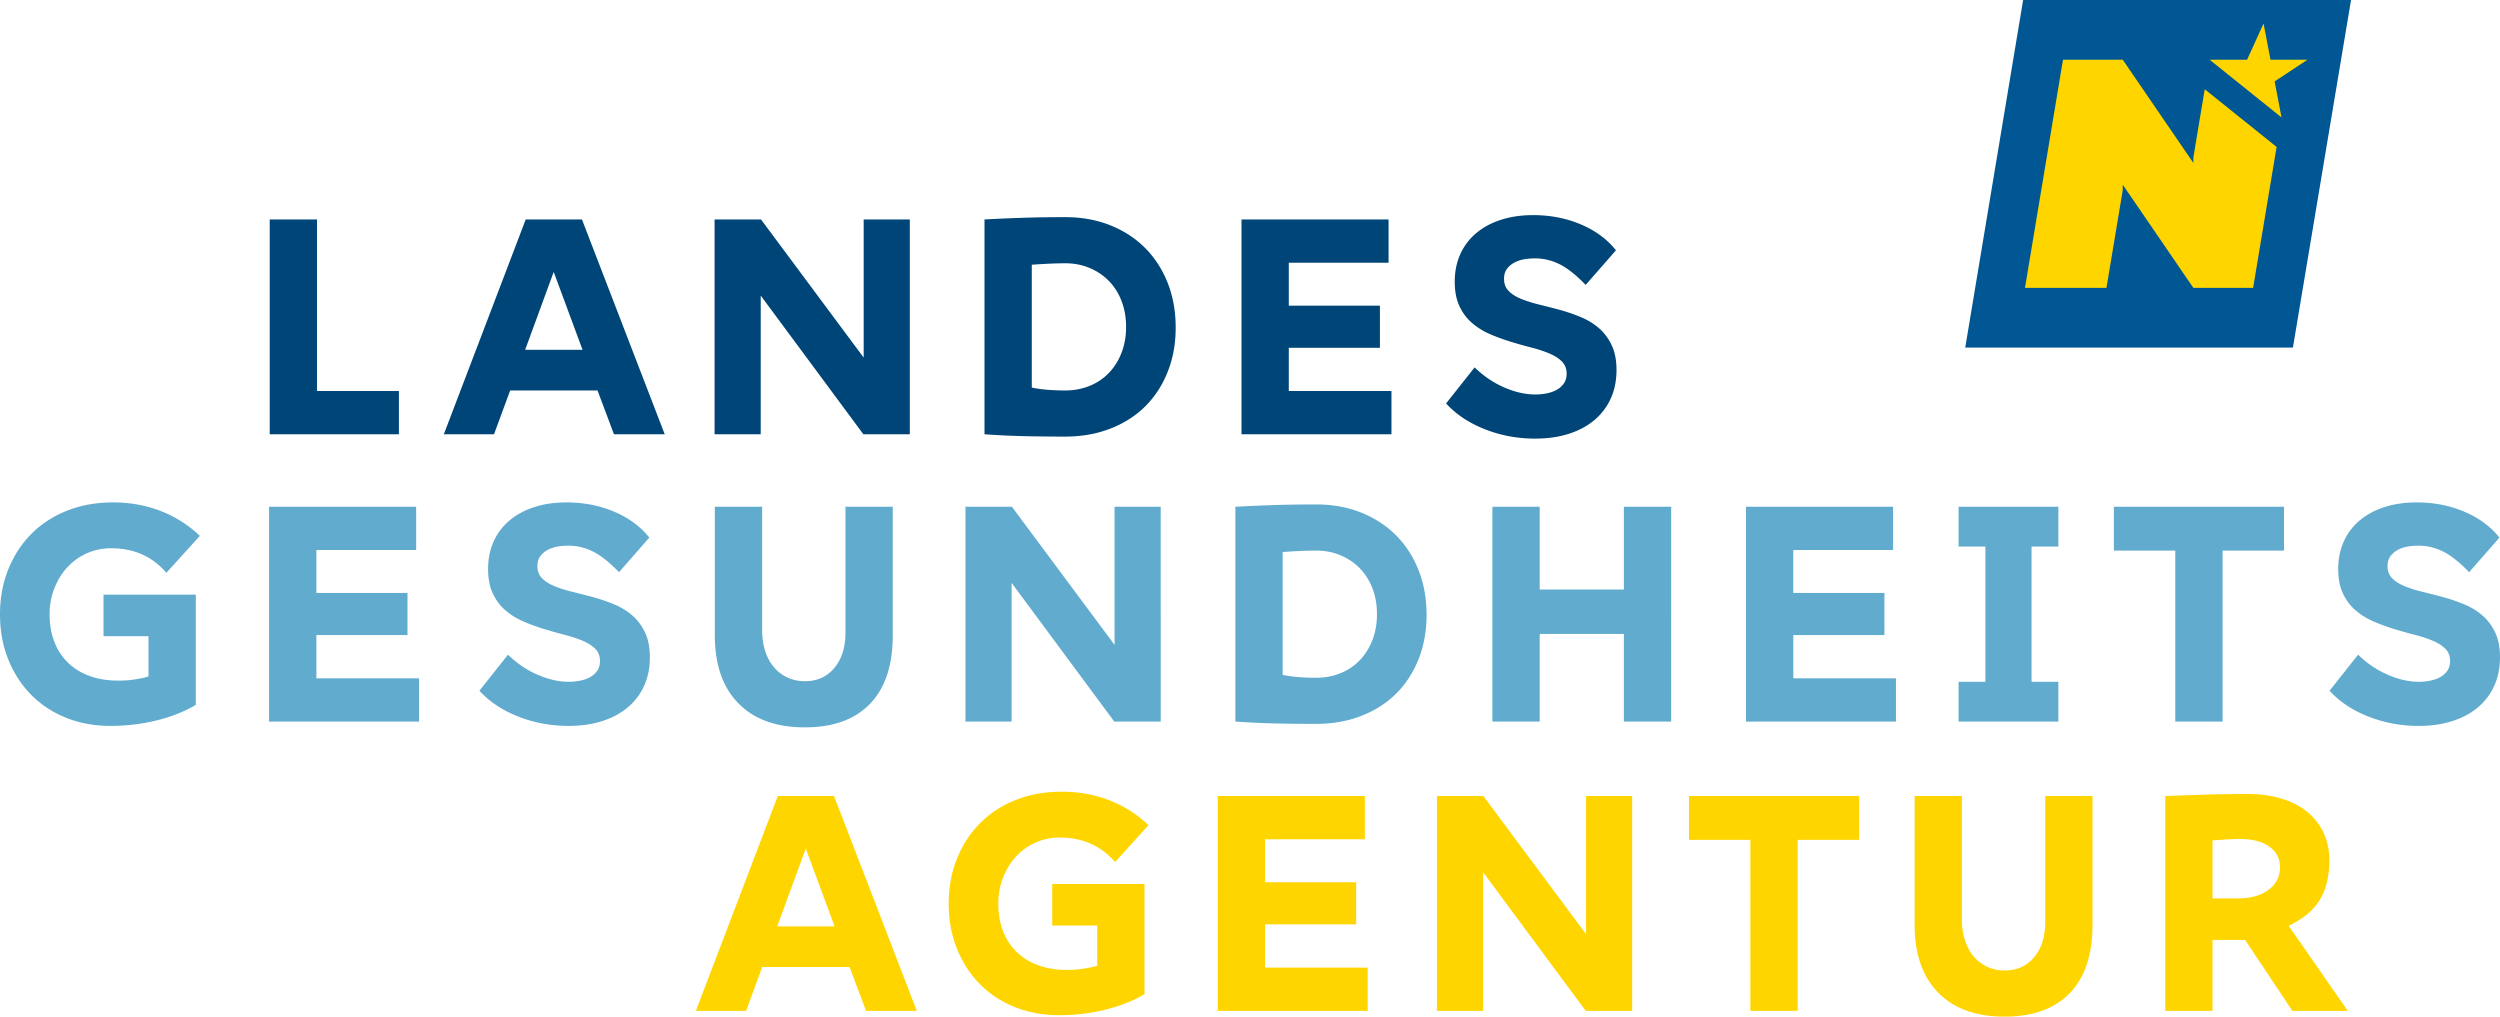
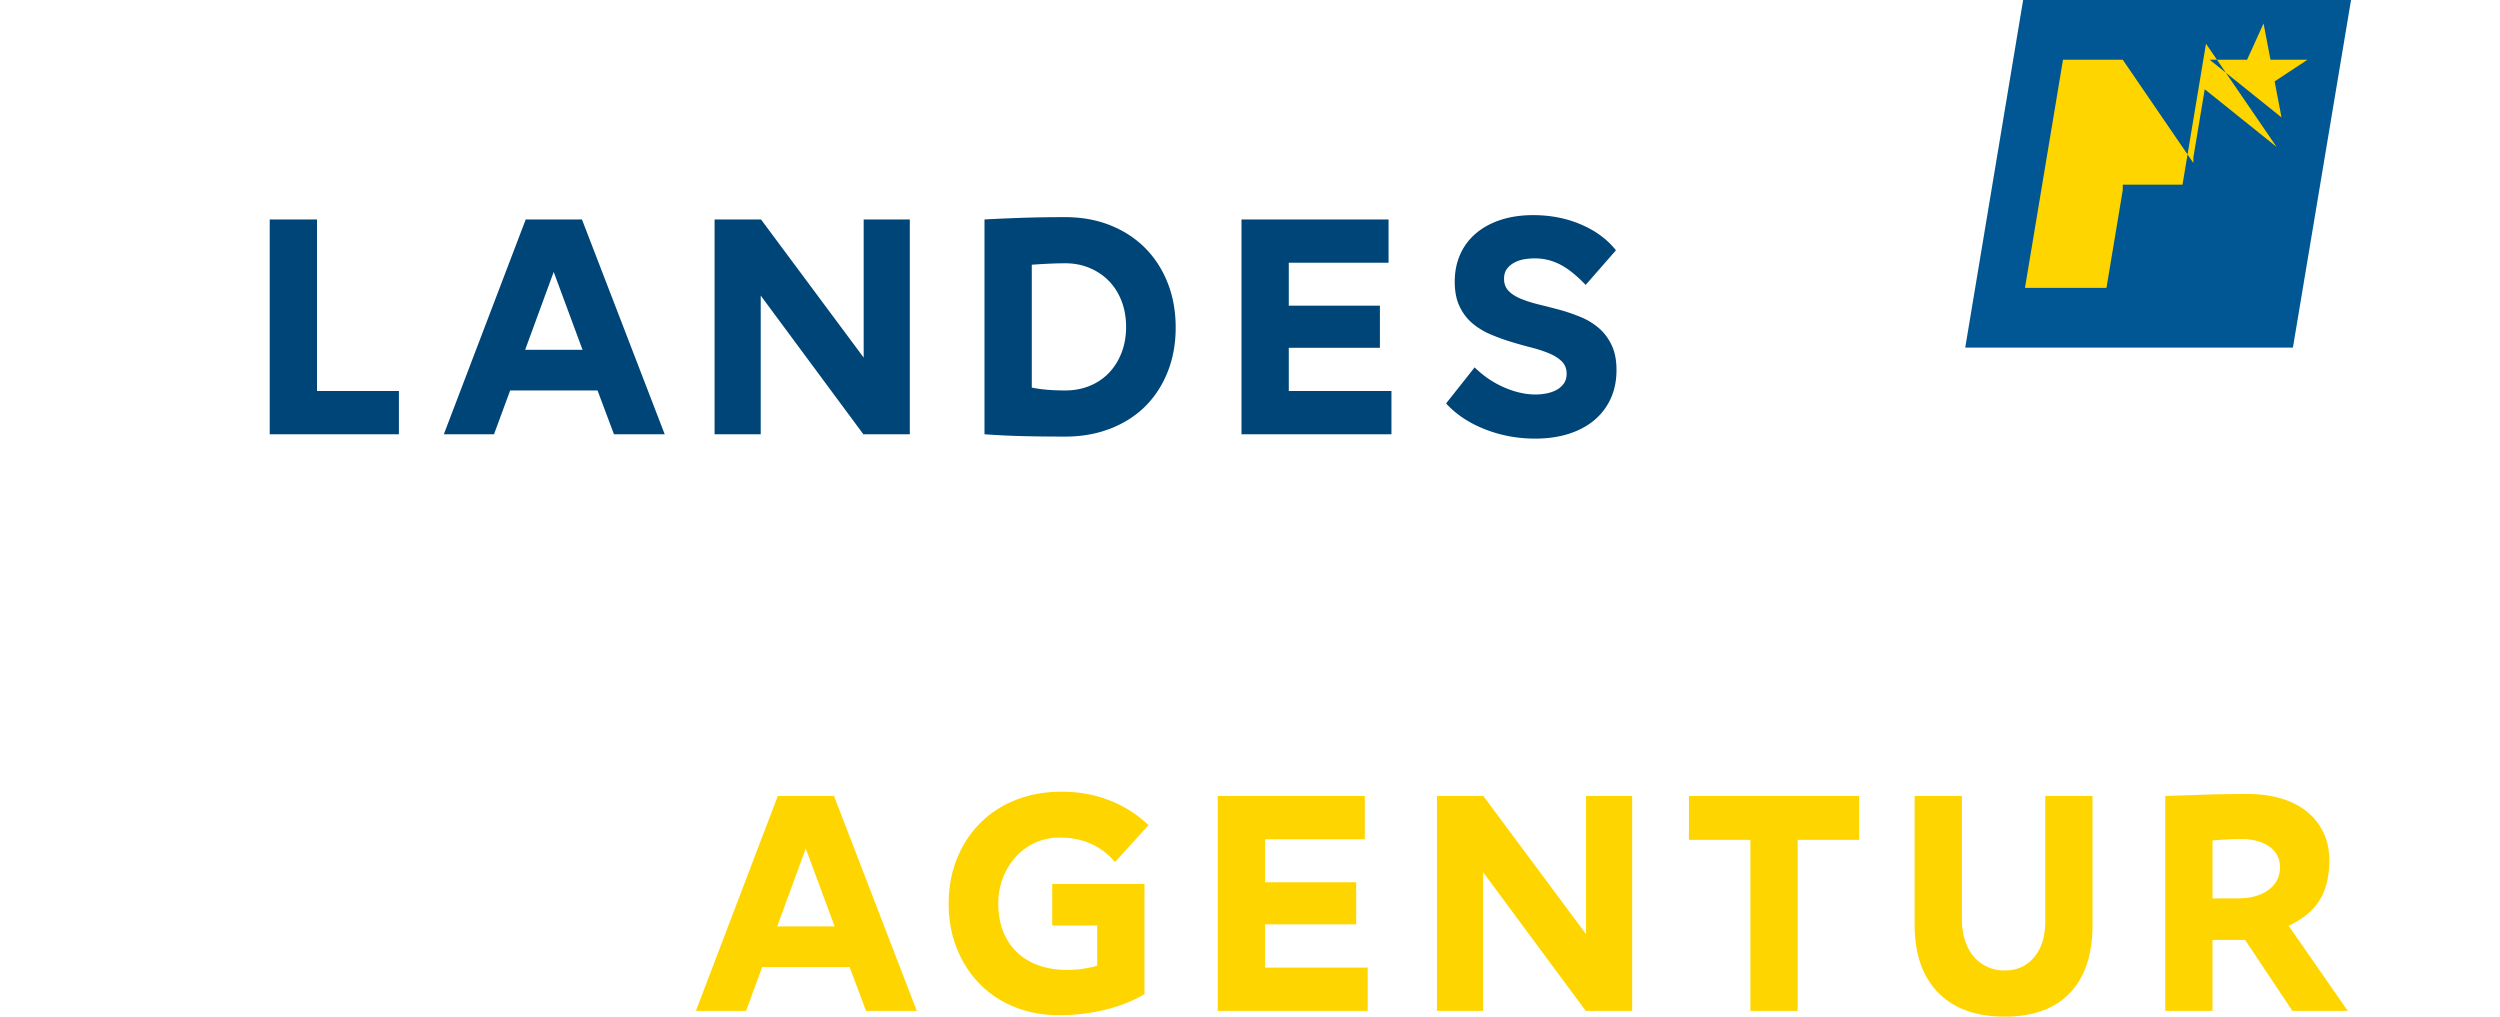
<svg xmlns="http://www.w3.org/2000/svg" aria-hidden="true" class="icon icon--logos/noelga page__logo--image" role="img" viewBox="0 0 595.276 242.07">
  <path d="M384.772 59.6c-2.06-2.609-4.83-4.657-8.308-6.145-3.479-1.487-7.279-2.232-11.398-2.232-2.793 0-5.334.367-7.622 1.099-2.29.732-4.257 1.785-5.905 3.158a13.941 13.941 0 00-3.811 5.013c-.893 1.968-1.339 4.166-1.339 6.592 0 2.289.377 4.234 1.133 5.836.755 1.603 1.761 2.942 3.021 4.017a16.616 16.616 0 004.292 2.644 47.821 47.821 0 004.875 1.785c1.647.504 3.271.961 4.875 1.373 1.602.412 3.031.882 4.291 1.408 1.259.526 2.266 1.167 3.021 1.922.755.756 1.133 1.729 1.133 2.919 0 .961-.241 1.762-.721 2.403a5.151 5.151 0 01-1.786 1.51c-.71.367-1.5.63-2.369.79-.87.161-1.716.24-2.54.24-2.381 0-4.864-.56-7.45-1.682-2.587-1.121-4.933-2.712-7.037-4.772l-6.799 8.583c2.381 2.609 5.459 4.658 9.235 6.145 3.777 1.488 7.771 2.232 11.982 2.232 2.929 0 5.585-.378 7.965-1.133s4.417-1.842 6.11-3.261 2.998-3.135 3.914-5.15c.916-2.014 1.374-4.28 1.374-6.798 0-2.335-.39-4.314-1.168-5.94-.778-1.624-1.797-2.975-3.055-4.051a15.998 15.998 0 00-4.292-2.609 42.563 42.563 0 00-4.875-1.682 206.853 206.853 0 00-4.944-1.271c-1.603-.388-3.032-.834-4.291-1.339-1.26-.503-2.266-1.133-3.021-1.888-.755-.755-1.133-1.727-1.133-2.918 0-.961.229-1.751.687-2.369a5.248 5.248 0 011.785-1.511 7.622 7.622 0 012.369-.789 15.572 15.572 0 012.507-.206c2.059 0 4.027.47 5.905 1.407 1.876.939 3.936 2.575 6.18 4.91l7.21-8.24zm-89.16-7.348v51.155h35.706v-10.3h-24.445V82.809h21.698V72.783h-21.698V62.552h23.759v-10.3h-35.02zm-61.194 51.155c3.25.229 6.409.378 9.476.446 3.066.069 6.317.103 9.751.103 3.89 0 7.46-.628 10.711-1.888 3.25-1.258 6.019-3.021 8.309-5.287 2.288-2.266 4.073-5.001 5.355-8.205 1.281-3.204 1.923-6.73 1.923-10.575 0-3.89-.642-7.45-1.923-10.677-1.282-3.227-3.079-5.996-5.39-8.309-2.312-2.311-5.081-4.108-8.308-5.39-3.227-1.281-6.787-1.922-10.677-1.922-3.389 0-6.582.046-9.579.137-2.999.092-6.214.23-9.648.412v51.155zm11.262-40.375a172.65 172.65 0 014.807-.274 84.92 84.92 0 013.159-.069c2.104 0 4.051.378 5.836 1.133 1.785.755 3.318 1.797 4.6 3.124 1.282 1.328 2.277 2.918 2.987 4.772s1.065 3.904 1.065 6.146c0 2.197-.355 4.223-1.065 6.077s-1.705 3.457-2.987 4.806c-1.282 1.351-2.815 2.393-4.6 3.124-1.785.733-3.732 1.099-5.836 1.099-3.159 0-5.814-.228-7.966-.687V63.032zm-75.531-10.78v51.155h10.987V70.379l24.444 33.028h11.055V52.252h-10.986v32.89l-24.445-32.89h-11.055zM131.842 64.75l6.867 18.539h-13.664l6.797-18.539zm14.351 38.657h12.085l-19.707-51.155h-13.389l-19.501 51.155h11.948l3.845-10.437h20.805l3.914 10.437zm-81.97-51.155v51.155h30.762v-10.3H75.483V52.252h-11.26z" fill="#004578" />
  <path d="M526.824 200.116c1.236-.091 2.393-.171 3.469-.24a49.799 49.799 0 013.192-.103c2.884 0 5.172.606 6.866 1.819 1.693 1.213 2.541 2.85 2.541 4.909 0 2.243-.916 4.041-2.747 5.39-1.831 1.352-4.281 2.026-7.347 2.026h-5.975v-13.801zm0 23.69h7.76l11.261 16.892h13.184l-14.076-20.256c3.388-1.603 5.848-3.64 7.382-6.111 1.532-2.472 2.3-5.653 2.3-9.545 0-2.379-.458-4.542-1.373-6.488a14.218 14.218 0 00-3.879-4.979c-1.672-1.373-3.708-2.426-6.112-3.158-2.403-.732-5.092-1.1-8.068-1.1-3.845 0-7.462.059-10.849.173-3.388.114-6.317.218-8.789.309v51.155h11.261v-16.892zm-70.936-34.264v30.624c0 6.959 1.865 12.349 5.596 16.171 3.731 3.822 9.006 5.733 15.827 5.733 6.775 0 11.959-1.876 15.553-5.63 3.594-3.753 5.391-9.179 5.391-16.274v-30.624h-11.262v29.938c0 3.524-.882 6.34-2.643 8.444-1.763 2.106-4.11 3.159-7.039 3.159-1.51 0-2.895-.297-4.154-.893a9.485 9.485 0 01-3.227-2.473c-.893-1.052-1.579-2.334-2.061-3.845-.48-1.51-.721-3.158-.721-4.944V189.54h-11.26zm-53.731 0v10.438h14.626v40.718h11.262V199.98h14.625v-10.438h-40.513zm-60.005 0v51.155h10.987v-33.028l24.444 33.028h11.055v-51.155h-10.986v32.89l-24.444-32.89h-11.056zm-52.191 0v51.155h35.707v-10.3h-24.445v-10.3h21.698v-10.024h-21.698v-10.231h23.758v-10.3h-35.02zm-39.419 20.943v9.887h10.712v9.545c-.321.137-.756.264-1.305.377-.549.115-1.167.23-1.854.344-.687.114-1.385.195-2.094.24-.71.046-1.363.069-1.957.069-2.518 0-4.784-.366-6.798-1.1-2.015-.731-3.731-1.784-5.15-3.158-1.419-1.373-2.506-3.032-3.261-4.979-.756-1.945-1.133-4.13-1.133-6.557 0-2.197.377-4.257 1.133-6.181.755-1.923 1.785-3.593 3.09-5.013a14.045 14.045 0 014.634-3.33c1.786-.8 3.708-1.201 5.768-1.201 5.447 0 9.842 1.946 13.184 5.836l7.965-8.789c-2.747-2.608-5.871-4.589-9.373-5.938s-7.268-2.026-11.295-2.026c-3.983 0-7.622.652-10.918 1.957s-6.123 3.137-8.48 5.493c-2.358 2.358-4.2 5.173-5.527 8.446-1.329 3.272-1.992 6.854-1.992 10.746 0 3.891.653 7.462 1.957 10.711 1.305 3.251 3.113 6.055 5.425 8.412 2.311 2.357 5.081 4.188 8.308 5.492 3.227 1.306 6.764 1.957 10.609 1.957 3.799 0 7.461-.436 10.986-1.305 3.525-.869 6.637-2.104 9.339-3.708v-26.229h-21.973zm-58.68-8.446l6.867 18.539h-13.665l6.798-18.539zm14.35 38.658h12.085l-19.707-51.155h-13.389L165.7 240.697h11.948l3.845-10.438h20.805l3.914 10.438z" fill="#FFD500" />
-   <path d="M595.139 128.007c-2.061-2.609-4.83-4.657-8.309-6.145-3.479-1.487-7.278-2.232-11.398-2.232-2.793 0-5.333.367-7.622 1.099-2.289.733-4.257 1.785-5.905 3.159a13.94 13.94 0 00-3.811 5.012c-.893 1.97-1.339 4.166-1.339 6.593 0 2.288.378 4.234 1.133 5.836.755 1.603 1.762 2.941 3.021 4.017 1.26 1.076 2.689 1.957 4.292 2.644s3.228 1.282 4.875 1.785c1.648.504 3.272.961 4.875 1.373s3.032.882 4.292 1.408c1.259.527 2.267 1.167 3.021 1.923.755.755 1.133 1.729 1.133 2.918 0 .961-.24 1.764-.721 2.403a5.16 5.16 0 01-1.785 1.511c-.71.367-1.5.63-2.369.789a13.95 13.95 0 01-2.541.241c-2.38 0-4.864-.561-7.45-1.684-2.587-1.12-4.933-2.712-7.038-4.771l-6.798 8.583c2.38 2.61 5.459 4.659 9.236 6.146 3.776 1.487 7.769 2.231 11.981 2.231 2.93 0 5.584-.377 7.966-1.133 2.379-.755 4.417-1.842 6.11-3.261a14.426 14.426 0 003.914-5.15c.915-2.014 1.373-4.28 1.373-6.798 0-2.334-.389-4.314-1.167-5.939s-1.797-2.975-3.056-4.051-2.69-1.946-4.291-2.61a42.711 42.711 0 00-4.876-1.682 203.198 203.198 0 00-4.943-1.27c-1.603-.39-3.033-.836-4.292-1.34-1.26-.503-2.266-1.133-3.021-1.889-.755-.755-1.134-1.727-1.134-2.918 0-.961.229-1.751.687-2.369s1.053-1.121 1.786-1.51a7.572 7.572 0 012.369-.79 15.665 15.665 0 012.506-.206c2.06 0 4.027.47 5.905 1.408 1.877.938 3.936 2.575 6.18 4.909l7.211-8.24zm-91.805-7.347v10.437h14.626v40.718h11.261v-40.718h14.625V120.66h-40.512zm-36.976 0v9.476h6.386v32.204h-6.386v9.475h23.758v-9.475h-6.386v-32.204h6.386v-9.476h-23.758zm-50.618 0v51.155h35.705v-10.299h-24.443v-10.3h21.697V141.19h-21.697v-10.23h23.758v-10.3h-35.02zm-60.389 0v51.155h11.261V150.94h20.05v20.874h11.262V120.66h-11.262v19.708h-20.05V120.66h-11.261zm-61.194 51.154c3.25.229 6.408.378 9.476.447 3.065.068 6.316.103 9.75.103 3.89 0 7.461-.629 10.712-1.889 3.249-1.258 6.019-3.021 8.308-5.287 2.289-2.266 4.074-5 5.356-8.205 1.281-3.204 1.922-6.729 1.922-10.573 0-3.892-.641-7.451-1.922-10.679-1.282-3.227-3.079-5.996-5.391-8.308s-5.081-4.108-8.309-5.39c-3.227-1.281-6.787-1.923-10.677-1.923-3.389 0-6.581.046-9.579.137-2.998.093-6.214.23-9.647.412v51.155zm11.261-40.374c2.014-.138 3.615-.229 4.806-.274a84.965 84.965 0 013.159-.069c2.104 0 4.051.378 5.836 1.133 1.786.756 3.318 1.797 4.601 3.125 1.281 1.328 2.277 2.918 2.987 4.772.709 1.854 1.064 3.902 1.064 6.145 0 2.197-.355 4.224-1.064 6.077-.71 1.854-1.706 3.457-2.987 4.807-1.282 1.351-2.814 2.393-4.601 3.124-1.785.733-3.731 1.099-5.836 1.099-3.159 0-5.814-.229-7.965-.687V131.44zm-75.53-10.78v51.155h10.986v-33.026l24.445 33.026h11.055V120.66h-10.987v32.891l-24.444-32.891h-11.055zm-59.677 0v30.625c0 6.958 1.864 12.349 5.596 16.17 3.73 3.822 9.006 5.733 15.827 5.733 6.774 0 11.958-1.877 15.552-5.631 3.594-3.753 5.391-9.177 5.391-16.272V120.66h-11.261v29.938c0 3.526-.882 6.341-2.644 8.446-1.763 2.105-4.109 3.158-7.038 3.158-1.511 0-2.896-.298-4.154-.893a9.488 9.488 0 01-3.227-2.472c-.893-1.053-1.58-2.335-2.06-3.845-.481-1.512-.721-3.159-.721-4.944V120.66h-11.261zm-15.607 7.347c-2.06-2.609-4.831-4.657-8.309-6.145-3.479-1.487-7.278-2.232-11.398-2.232-2.793 0-5.333.367-7.622 1.099-2.289.733-4.257 1.785-5.905 3.159a13.93 13.93 0 00-3.811 5.012c-.893 1.97-1.339 4.166-1.339 6.593 0 2.288.378 4.234 1.133 5.836.755 1.603 1.762 2.941 3.021 4.017a16.65 16.65 0 004.292 2.644 47.67 47.67 0 004.875 1.785c1.648.504 3.272.961 4.875 1.373 1.602.412 3.032.882 4.292 1.408 1.258.527 2.266 1.167 3.021 1.923.755.755 1.133 1.729 1.133 2.918 0 .961-.24 1.764-.721 2.403a5.16 5.16 0 01-1.785 1.511c-.711.367-1.5.63-2.369.789a13.95 13.95 0 01-2.541.241c-2.381 0-4.864-.561-7.45-1.684-2.587-1.12-4.933-2.712-7.038-4.771l-6.798 8.583c2.38 2.61 5.459 4.659 9.236 6.146 3.776 1.487 7.769 2.231 11.981 2.231 2.929 0 5.585-.377 7.966-1.133 2.379-.755 4.417-1.842 6.111-3.261a14.438 14.438 0 003.914-5.15c.915-2.014 1.373-4.28 1.373-6.798 0-2.334-.39-4.314-1.167-5.939-.779-1.625-1.797-2.975-3.056-4.051a15.976 15.976 0 00-4.292-2.61 42.497 42.497 0 00-4.875-1.682 202.075 202.075 0 00-4.944-1.27c-1.602-.39-3.033-.836-4.291-1.34-1.26-.503-2.266-1.133-3.021-1.889-.756-.755-1.133-1.727-1.133-2.918 0-.961.228-1.751.686-2.369a5.228 5.228 0 011.786-1.51 7.58 7.58 0 012.369-.79 15.665 15.665 0 012.506-.206c2.06 0 4.027.47 5.905 1.408 1.876.938 3.936 2.575 6.18 4.909l7.21-8.24zm-90.533-7.347v51.155h35.706v-10.299H75.332v-10.3H97.03V141.19H75.332v-10.23H99.09v-10.3H64.071zM24.65 141.603v9.888h10.712v9.545c-.321.137-.756.264-1.305.378s-1.167.229-1.854.343c-.687.115-1.385.195-2.094.24-.71.047-1.363.068-1.957.068-2.518 0-4.784-.366-6.798-1.099-2.015-.731-3.731-1.785-5.15-3.158s-2.506-3.032-3.261-4.978c-.756-1.945-1.133-4.132-1.133-6.559 0-2.196.377-4.257 1.133-6.18.755-1.922 1.785-3.593 3.09-5.012a14.031 14.031 0 014.634-3.33c1.786-.802 3.708-1.202 5.768-1.202 5.447 0 9.842 1.946 13.184 5.836l7.965-8.789a28.256 28.256 0 00-9.373-5.939c-3.502-1.35-7.267-2.026-11.295-2.026-3.983 0-7.622.653-10.918 1.957-3.296 1.305-6.123 3.136-8.48 5.493-2.358 2.358-4.2 5.174-5.527 8.445C.663 138.8 0 142.382 0 146.271c0 3.893.653 7.462 1.957 10.712 1.305 3.251 3.113 6.055 5.425 8.411 2.311 2.358 5.081 4.189 8.308 5.493 3.228 1.305 6.764 1.957 10.609 1.957 3.799 0 7.461-.435 10.986-1.304s6.637-2.105 9.339-3.708v-26.23H24.65z" fill="#60ABCE" />
  <path d="M481.729 0l-13.788 82.773h78.026L559.806 0z" fill="#005794" />
-   <path d="M549.425 14.226h-8.797l-1.651-8.637-3.924 8.637h-8.911l17.111 13.734-1.639-8.575 7.811-5.159zm-7.342 20.759l-17.112-13.734-2.709 16.255V38.8L505.45 14.226h-14.228l-9.054 54.321h19.401l3.88-23.28v-1.294l16.812 24.574h14.228l5.594-33.562z" fill="#FFD500" />
+   <path d="M549.425 14.226h-8.797l-1.651-8.637-3.924 8.637h-8.911l17.111 13.734-1.639-8.575 7.811-5.159zm-7.342 20.759l-17.112-13.734-2.709 16.255V38.8L505.45 14.226h-14.228l-9.054 54.321h19.401l3.88-23.28v-1.294h14.228l5.594-33.562z" fill="#FFD500" />
</svg>